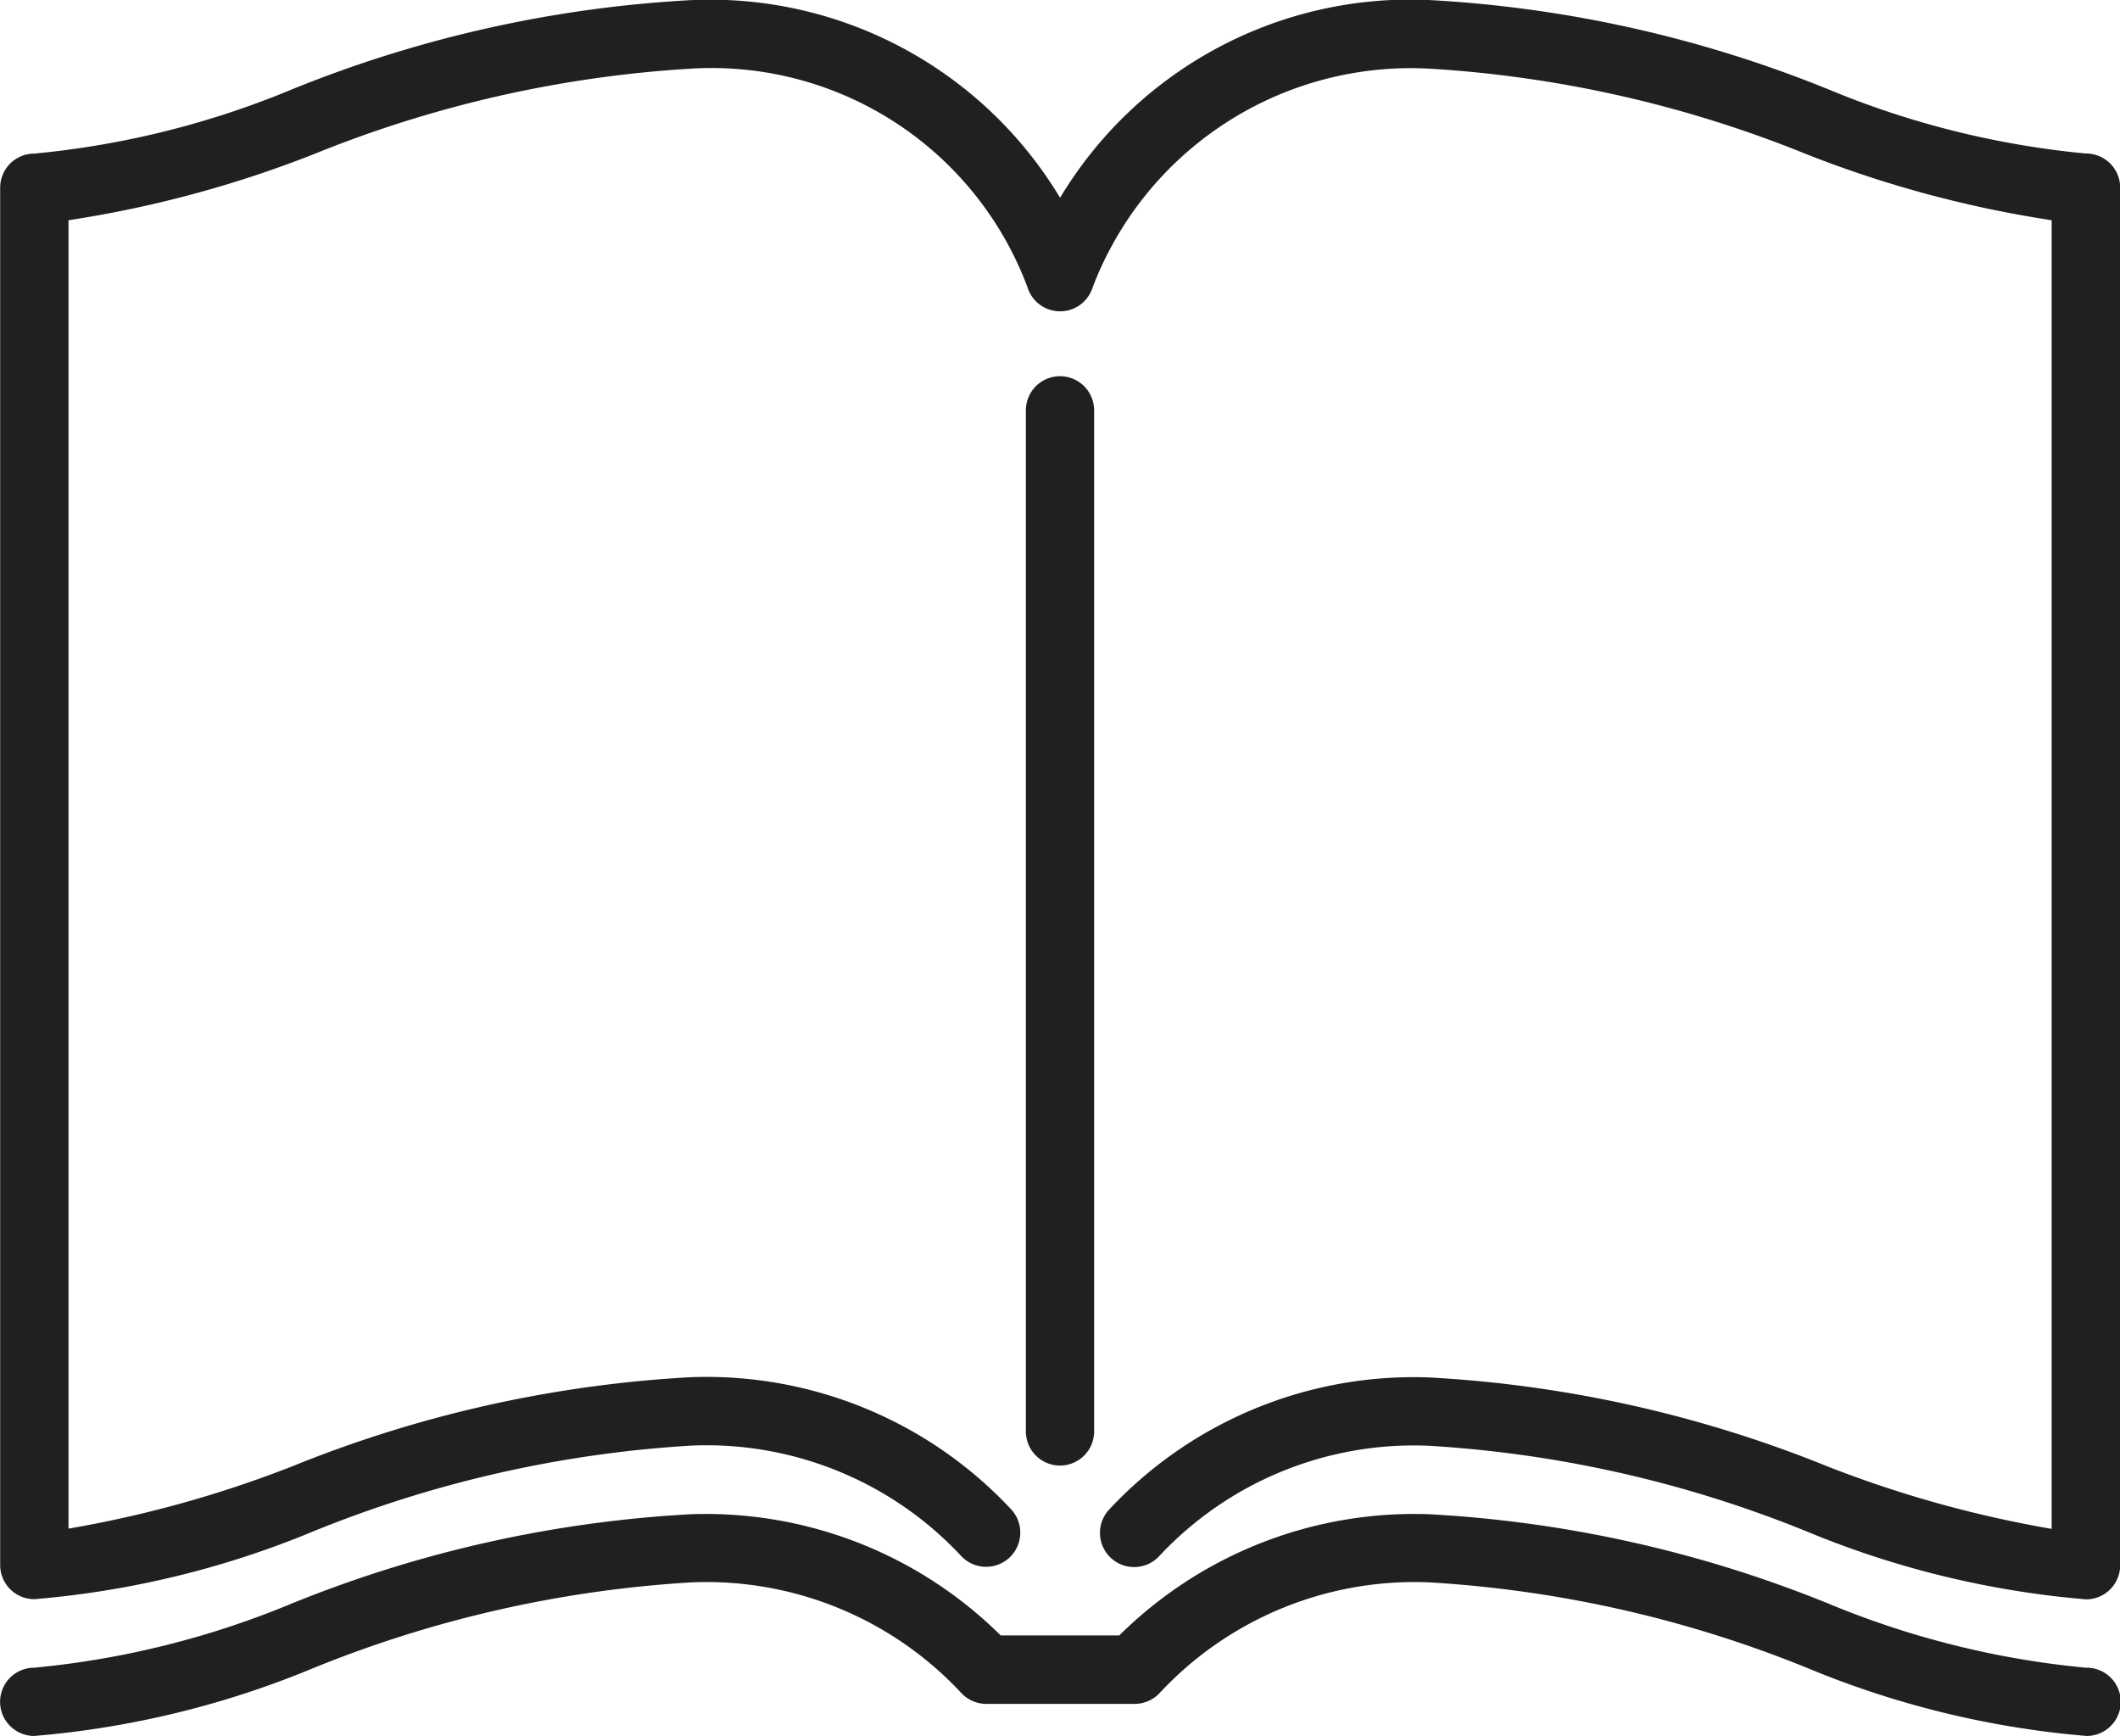
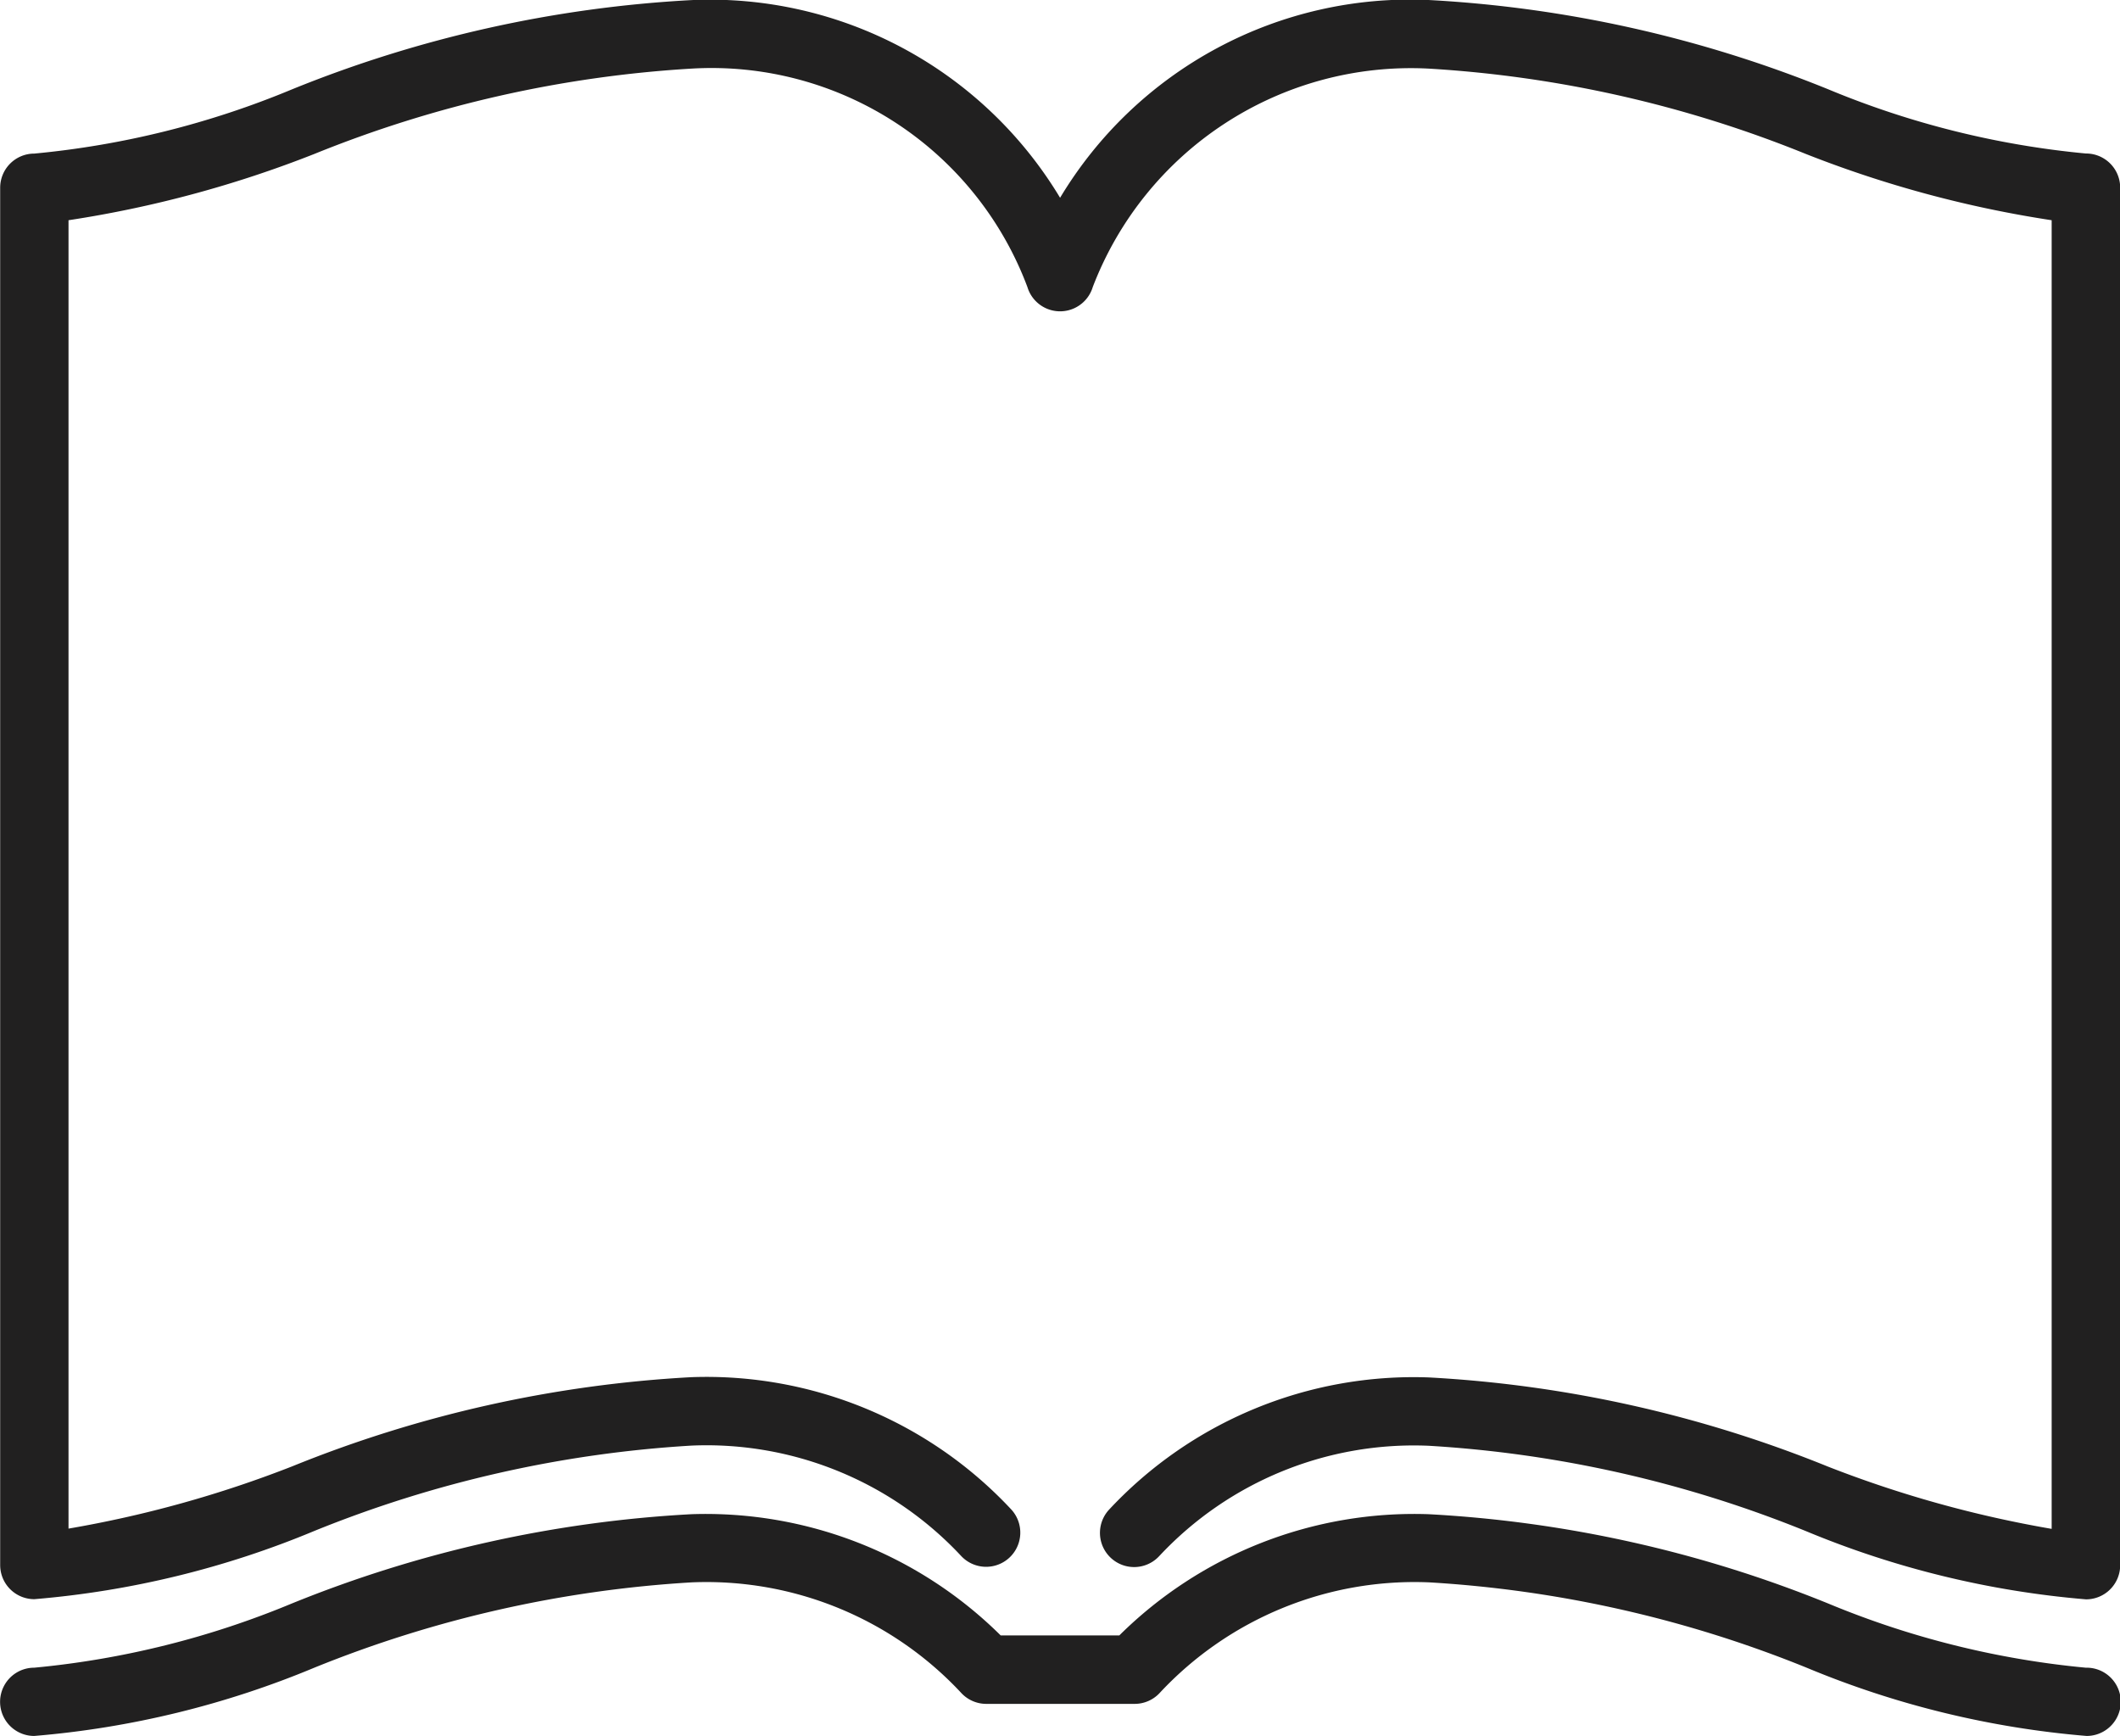
<svg xmlns="http://www.w3.org/2000/svg" width="24.848" height="20.346" viewBox="0 0 24.848 20.346">
  <g id="Group_752" data-name="Group 752" transform="translate(0.01 0.01)">
-     <path id="Path_784" data-name="Path 784" d="M474.8,206.368V194.4a.4.4,0,1,0-.8,0v11.967a.4.4,0,1,0,.8,0Zm0,0" transform="translate(-461.986 -189.601)" fill="#212020" />
    <path id="Path_785" data-name="Path 785" d="M318.447,129.789a10.393,10.393,0,0,1-3.021-.753,14.51,14.51,0,0,0-4.684-1.046,4.785,4.785,0,0,0-4.318,2.318,4.788,4.788,0,0,0-4.318-2.317,14.51,14.51,0,0,0-4.684,1.046,10.384,10.384,0,0,1-3.021.753.4.4,0,0,0-.4.4v16.142a.4.4,0,0,0,.4.4,10.855,10.855,0,0,0,3.283-.8,13.955,13.955,0,0,1,4.422-1,4.082,4.082,0,0,1,3.155,1.29.4.4,0,1,0,.592-.54,4.885,4.885,0,0,0-3.747-1.552,14.514,14.514,0,0,0-4.684,1.046,13.387,13.387,0,0,1-2.62.729V130.571a13.285,13.285,0,0,0,2.882-.777,13.955,13.955,0,0,1,4.422-1,3.954,3.954,0,0,1,3.935,2.56.4.4,0,0,0,.766,0,3.993,3.993,0,0,1,3.935-2.56,13.955,13.955,0,0,1,4.422,1,13.288,13.288,0,0,0,2.882.777v15.337a13.437,13.437,0,0,1-2.62-.729,14.51,14.51,0,0,0-4.684-1.046,4.882,4.882,0,0,0-3.746,1.552.4.4,0,1,0,.592.54,4.082,4.082,0,0,1,3.155-1.291,13.955,13.955,0,0,1,4.422,1,10.892,10.892,0,0,0,3.284.8.4.4,0,0,0,.4-.4V130.19A.4.4,0,0,0,318.447,129.789Zm0,0" transform="translate(-294.009 -128)" fill="#212020" />
    <path id="Path_786" data-name="Path 786" d="M318.437,395.469a10.4,10.4,0,0,1-3.021-.753,14.51,14.51,0,0,0-4.684-1.046,4.909,4.909,0,0,0-3.623,1.421h-1.39a4.911,4.911,0,0,0-3.623-1.421,14.514,14.514,0,0,0-4.684,1.046,10.4,10.4,0,0,1-3.021.753.4.4,0,1,0,0,.8,10.855,10.855,0,0,0,3.283-.8,13.955,13.955,0,0,1,4.422-1,4.082,4.082,0,0,1,3.155,1.29.4.4,0,0,0,.3.134h1.737a.4.4,0,0,0,.3-.134,4.082,4.082,0,0,1,3.155-1.29,13.955,13.955,0,0,1,4.422,1,10.858,10.858,0,0,0,3.282.8.4.4,0,1,0,0-.8Zm0,0" transform="translate(-294 -375.934)" fill="#212020" />
  </g>
</svg>